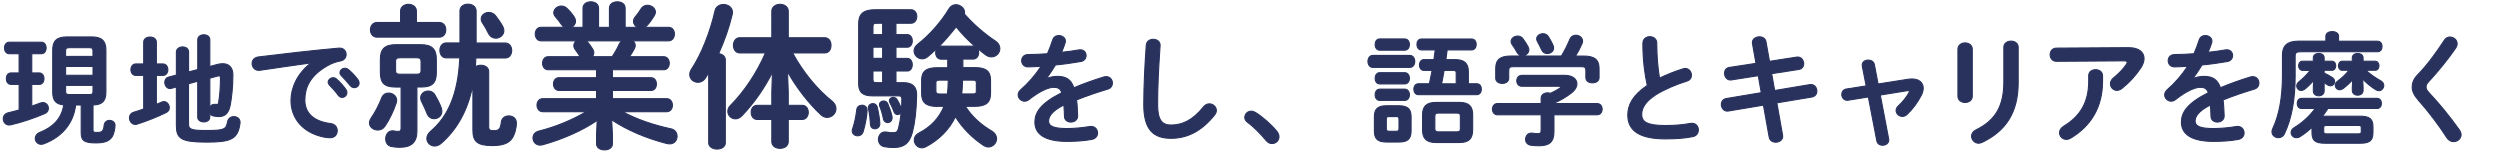
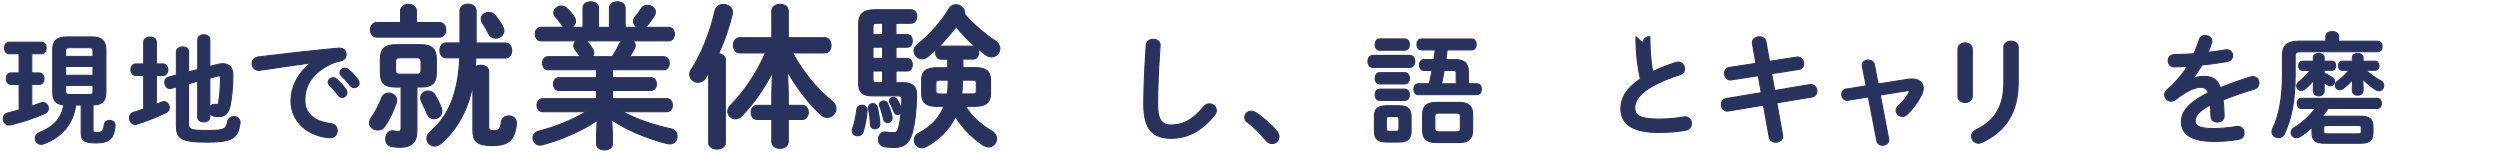
<svg xmlns="http://www.w3.org/2000/svg" id="_デザイン" width="690" height="42" viewBox="0 0 690 42">
  <defs>
    <style>.cls-1{fill:none;stroke-width:0px;}.cls-2{fill:#28325d;stroke:#28325d;stroke-linecap:round;stroke-linejoin:round;stroke-width:.3px;}</style>
  </defs>
  <path class="cls-2" d="M5.27,23.29h-2.24c-.86,0-1.29-.79-1.29-1.58s.43-1.58,1.29-1.58h2.24v-5.31h-2.74c-.86,0-1.29-.79-1.29-1.58s.43-1.58,1.29-1.58h8.91c.86,0,1.29.79,1.29,1.58s-.43,1.58-1.29,1.58h-2.67v5.31h2.08c.86,0,1.29.79,1.29,1.58s-.43,1.58-1.29,1.58h-2.08v6.01c.86-.3,1.65-.59,2.38-.86.23-.1.46-.13.69-.13.92,0,1.52.79,1.52,1.58,0,.59-.3,1.16-.99,1.45-2.81,1.22-6.67,2.51-9.37,3.1-.17.03-.3.07-.46.07-1.02,0-1.65-.89-1.65-1.75,0-.69.43-1.39,1.35-1.62.89-.2,1.95-.5,3.04-.79v-7.06ZM20.88,28.97c-.63,5.31-4.03,8.91-8.71,10.69-.3.1-.56.17-.79.17-.99,0-1.65-.79-1.65-1.65,0-.63.4-1.29,1.29-1.65,3.53-1.39,6.01-3.76,6.57-7.59-2.24-.17-3.04-1.32-3.04-3.5v-11.72c0-2.38,1.12-3.53,3.86-3.53h6.96c2.71,0,3.86,1.16,3.86,3.53v11.72c0,2.34-.96,3.5-3.56,3.53v6.9c0,.56.13.69,1.12.69,1.35,0,1.82-.33,1.95-1.98.1-.92.79-1.35,1.49-1.35.76,0,1.52.46,1.52,1.39s-.4,2.54-.79,3.1c-.73,1.06-1.75,1.72-4.49,1.72-3.47,0-4.06-.79-4.06-2.9v-7.56h-1.52ZM25.66,14.08c0-.69-.23-.92-.96-.92h-5.64c-.73,0-.96.23-.96.92v1.49h7.56v-1.49ZM18.11,20.78h7.56v-2.44h-7.56v2.44ZM24.71,26.1c.73,0,.96-.23.96-.89v-1.65h-7.56v1.65c0,.66.23.89.96.89h5.64Z" />
  <path class="cls-2" d="M39.66,20.81h-2.21c-.86,0-1.32-.79-1.32-1.58s.46-1.58,1.32-1.58h2.21v-6.01c0-.96.89-1.42,1.75-1.42s1.75.46,1.75,1.42v6.01h1.82c.89,0,1.35.79,1.35,1.58s-.46,1.58-1.35,1.58h-1.82v7.99c.46-.2.96-.4,1.42-.59.23-.1.46-.17.66-.17.86,0,1.49.86,1.49,1.68,0,.53-.23,1.02-.83,1.32-2.51,1.25-5.54,2.41-7.99,3.2-.2.07-.36.1-.56.1-.99,0-1.62-.92-1.62-1.82,0-.63.33-1.25,1.12-1.52.89-.26,1.85-.59,2.81-.92v-9.27ZM54.58,19.2v-8.25c0-.89.83-1.35,1.68-1.35s1.65.46,1.65,1.35v7.39l2.11-.56c.53-.13.99-.2,1.45-.2,1.78,0,2.81,1.12,2.81,3.1,0,3.4-.36,6.3-.73,8.32-.46,2.38-1.58,3.17-3.14,3.17-.5,0-1.02-.07-1.52-.17s-.83-.4-.99-.83v1.16c0,.89-.83,1.32-1.65,1.32s-1.68-.43-1.68-1.32v-9.9l-2.54.69v10.99c0,1.55.53,1.91,4.82,1.91,5.25,0,5.54-.33,5.97-2.44.2-.96.96-1.39,1.72-1.39.86,0,1.72.53,1.72,1.58,0,.1,0,.2-.03.33-.59,4.46-2.77,5.12-9.27,5.12-7.06,0-8.28-1.02-8.28-4.62v-10.59l-1.35.36c-.13.03-.26.07-.4.07-.89,0-1.45-.86-1.45-1.72,0-.63.33-1.25,1.09-1.45l2.11-.56v-6.34c0-.92.86-1.42,1.72-1.42s1.65.46,1.65,1.39v5.51l2.54-.66ZM57.91,29.69c.2-.49.59-.89,1.25-.89h.2c.13,0,.33.03.5.03.26-.03.4-.1.46-.43.33-1.78.53-4.39.53-6.83,0-.43-.1-.63-.43-.63-.13,0-.26,0-.46.07l-2.05.56v8.12Z" />
  <path class="cls-2" d="M85.72,17.38c-3.96.53-9.21,1.32-13.96,2.01-.13.03-.23.03-.33.03-1.19,0-1.85-.96-1.85-1.88,0-.86.53-1.65,1.72-1.82,6.86-.86,15.38-1.82,22.25-2.44h.2c1.16,0,1.78.86,1.78,1.75,0,.79-.5,1.58-1.52,1.78-1.16.2-2.41.63-3.63,1.32-5.15,2.94-6.24,6.37-6.24,9.51,0,3.66,2.54,5.91,7.16,6.47,1.22.17,1.78,1.06,1.78,1.95,0,.99-.63,1.95-1.95,1.95-.23,0-.92-.03-1.48-.13-6.01-1.12-9.34-5.21-9.34-10.13,0-3.47,1.68-7.36,5.41-10.3v-.07ZM90.57,22.7c0-.66.66-1.25,1.39-1.25.3,0,.63.1.92.36.89.79,1.88,1.85,2.57,2.87.23.3.3.59.3.89,0,.73-.63,1.32-1.32,1.32-.4,0-.79-.2-1.09-.63-.79-1.09-1.68-2.05-2.44-2.81-.23-.26-.33-.53-.33-.76ZM93.83,20.06c0-.66.63-1.22,1.39-1.22.33,0,.66.13.99.4.86.73,1.85,1.75,2.54,2.71.26.33.36.66.36.99,0,.73-.63,1.25-1.32,1.25-.4,0-.83-.17-1.15-.59-.76-.96-1.68-1.95-2.44-2.74-.26-.26-.36-.53-.36-.79Z" />
  <path class="cls-2" d="M107.25,25.68c1.12,0,2.23.81,2.23,2.02,0,.21-.04.47-.13.73-.73,2.23-1.97,4.76-3.13,6.43-.51.73-1.24,1.03-1.93,1.03-1.2,0-2.32-.81-2.32-1.97,0-.39.17-.86.47-1.33,1.07-1.59,2.1-3.47,2.92-5.58.34-.9,1.12-1.33,1.89-1.33ZM110.55,3.08c0-1.24,1.12-1.89,2.19-1.89s2.19.64,2.19,1.89v3.13h6.31c1.2,0,1.8.99,1.8,2.02s-.6,2.02-1.8,2.02h-17.2c-1.2,0-1.8-1.03-1.8-2.02s.6-2.02,1.8-2.02h6.52v-3.13ZM109.05,24.01c-2.87,0-4.07-1.07-4.07-3.99v-3.69c0-2.79,1.24-3.99,4.25-3.99h6.95c3,0,4.25,1.2,4.25,3.99v3.69c0,2.79-1.07,3.99-4.07,3.99h-1.29v12.14c0,2.96-1.33,4.5-4.76,4.5-.86,0-1.54-.09-2.23-.21-1.12-.17-1.63-1.16-1.63-2.1,0-1.12.64-2.23,1.89-2.23.13,0,.26,0,.43.04.39.09.64.13,1.03.13.69,0,.9-.21.9-.94v-11.32h-1.63ZM115.01,20.49c.9,0,1.2-.3,1.2-.99v-2.57c0-.69-.3-.99-1.2-.99h-4.63c-.9,0-1.2.3-1.2.99v2.57c0,.69.3.99,1.2.99h4.63ZM121.83,29.93c.09.3.13.56.13.81,0,1.2-1.03,2.02-2.14,2.02-.77,0-1.59-.43-1.97-1.46-.43-1.07-.77-1.84-1.54-3.39-.13-.3-.21-.64-.21-.9,0-1.12,1.03-1.89,2.1-1.89.69,0,1.37.3,1.8,1.03.86,1.46,1.37,2.49,1.84,3.77ZM130.5,23.49c-1.46,7.38-4.63,12.48-8.75,16.08-.6.51-1.2.73-1.8.73-1.16,0-2.14-.94-2.14-2.06,0-.64.3-1.37,1.07-2.02,4.76-4.03,7.59-10.34,8.02-20.25h-3.77c-1.12,0-1.72-1.03-1.72-2.06s.6-2.06,1.72-2.06h3.82V2.99c0-1.24,1.12-1.84,2.19-1.84,1.16,0,2.27.64,2.27,1.89v8.84h8.06c1.16,0,1.76,1.03,1.76,2.06s-.6,2.06-1.76,2.06h-8.15c0,.82-.04,1.63-.13,2.44.43-.3.99-.43,1.5-.43,1.12,0,2.19.56,2.19,1.76v15.18c0,.9.3,1.12,1.42,1.12,1.29,0,1.84-.34,2.06-2.32.13-1.2,1.07-1.76,2.06-1.76,1.07,0,2.1.64,2.1,1.93,0,1.5-.47,3.22-1.24,4.33-.9,1.24-2.44,1.93-5.36,1.93-4.33,0-5.4-1.2-5.4-4.33v-12.35ZM138.77,7.32c.21.39.3.77.3,1.16,0,1.2-1.12,2.06-2.23,2.06-.77,0-1.5-.39-1.97-1.24-.51-1.03-1.12-2.14-1.63-2.87-.3-.43-.43-.86-.43-1.2,0-1.03.99-1.8,2.06-1.8.69,0,1.37.26,1.89.9.64.82,1.37,1.84,2.02,3Z" />
  <path class="cls-2" d="M151.29,19.25c-1.03,0-1.54-.9-1.54-1.8s.51-1.8,1.54-1.8h8.84l-.09-.13c-.43-.64-.81-1.24-1.24-1.8-.3-.39-.43-.77-.43-1.12,0-.56.3-1.03.77-1.33h-9.82c-1.03,0-1.59-.94-1.59-1.89s.56-1.84,1.59-1.84h6.52c-.34-.17-.64-.43-.9-.81-.39-.64-.9-1.24-1.63-2.1-.34-.39-.47-.77-.47-1.12,0-.99.99-1.84,2.1-1.84.56,0,1.12.21,1.59.69.69.64,1.24,1.29,1.8,2.1.34.51.52.99.52,1.42,0,.73-.52,1.37-1.16,1.67h3.22V2.26c0-1.2,1.07-1.76,2.15-1.76s2.14.56,2.14,1.76v5.28h3V2.26c0-1.2,1.07-1.76,2.19-1.76s2.15.56,2.15,1.76v5.28h3.43c-.64-.3-1.12-.9-1.12-1.63,0-.43.13-.81.47-1.24.56-.64,1.07-1.33,1.59-2.19.43-.73,1.12-1.03,1.8-1.03,1.07,0,2.19.81,2.19,1.89,0,.3-.13.64-.34,1.03-.6.94-1.24,1.89-1.97,2.66-.21.21-.43.39-.69.51h6.61c1.11,0,1.63.94,1.63,1.84s-.52,1.89-1.63,1.89h-9.91c.43.3.73.73.73,1.29,0,.3-.09.6-.26.9-.43.81-.86,1.5-1.33,2.19h9.44c1.03,0,1.54.9,1.54,1.8s-.51,1.8-1.54,1.8h-14.15v2.19h10.64c1.03,0,1.5.86,1.5,1.76s-.47,1.76-1.5,1.76h-10.64v2.27h14.97c1.07,0,1.59.9,1.59,1.8s-.51,1.8-1.59,1.8h-12.18c3.73,2.02,8.36,3.65,13.34,4.72,1.2.26,1.72,1.16,1.72,2.06,0,1.07-.73,2.1-2.06,2.1-.21,0-.47-.04-.73-.09-5.62-1.42-11.15-3.77-15.27-6.56l.21,4.07v2.57c0,1.12-1.07,1.67-2.19,1.67s-2.19-.56-2.19-1.67v-2.57l.17-3.9c-4.2,2.87-9.65,5.23-15.06,6.73-.26.04-.47.09-.69.09-1.24,0-1.97-.99-1.97-1.97,0-.82.47-1.59,1.59-1.89,4.63-1.16,9.22-3.05,13.12-5.36h-12.01c-1.03,0-1.59-.9-1.59-1.8s.56-1.8,1.59-1.8h14.84v-2.27h-10.38c-.99,0-1.5-.9-1.5-1.76,0-.9.51-1.76,1.5-1.76h10.38v-2.19h-13.34ZM168.96,15.64c.73-1.07,1.42-2.27,1.93-3.43.21-.43.47-.73.77-.94h-9.91c.17.09.3.21.43.34.56.69.94,1.2,1.42,1.97.21.34.3.69.3.99,0,.39-.17.77-.43,1.07h5.49Z" />
  <path class="cls-2" d="M195.6,20.1l-.9,1.42c-.56.86-1.33,1.2-2.06,1.2-1.2,0-2.27-.9-2.27-2.14,0-.47.13-.94.47-1.46,2.79-4.2,5.19-10.38,6.52-16.21.26-1.12,1.29-1.67,2.32-1.67,1.24,0,2.49.77,2.49,2.19,0,.17-.04.39-.09.6-.81,3.47-2.14,7.25-3.73,10.77.99.13,1.84.73,1.84,1.72v22.9c0,1.16-1.16,1.72-2.27,1.72s-2.32-.56-2.32-1.72v-19.3ZM217.56,25.51v3.56h3.86c1.12,0,1.67.99,1.67,1.93s-.56,1.97-1.67,1.97h-3.86v6.13c0,1.24-1.12,1.84-2.27,1.84s-2.27-.6-2.27-1.84v-6.13h-4.03c-1.12,0-1.67-.99-1.67-1.97s.56-1.93,1.67-1.93h4.03v-3.56l.17-5.58c-2.02,4.12-5.02,8.49-8.41,12.01-.6.6-1.2.86-1.8.86-1.16,0-2.1-.94-2.1-2.06,0-.56.21-1.12.73-1.63,3.9-3.95,7.29-9.05,9.65-14.5h-7.08c-1.16,0-1.76-1.07-1.76-2.1s.6-2.1,1.76-2.1h8.84V3.08c0-1.24,1.16-1.89,2.27-1.89s2.27.64,2.27,1.89v7.33h10.04c1.2,0,1.76,1.03,1.76,2.1s-.56,2.1-1.76,2.1h-8.84c2.87,5.36,7.03,10.29,10.81,13.25.81.64,1.16,1.42,1.16,2.14,0,1.29-1.11,2.4-2.44,2.4-.56,0-1.16-.21-1.72-.73-3.39-3.17-6.82-7.55-9.22-11.92l.21,5.75Z" />
  <path class="cls-2" d="M237.9,29.03c.69,0,1.42.47,1.42,1.37,0,1.16-.47,3.95-1.07,5.88-.26.86-.9,1.2-1.54,1.2-.77,0-1.5-.51-1.5-1.37,0-.21.04-.43.13-.64.47-1.37.9-3.26,1.12-5.19.09-.81.77-1.24,1.46-1.24ZM247.29,9.55h3.13c.9,0,1.37.86,1.37,1.72,0,.9-.47,1.76-1.37,1.76h-3.13v3.09h3.13c.9,0,1.37.86,1.37,1.72,0,.9-.47,1.76-1.37,1.76h-3.13v3.22h2.1c2.53,0,3.65,1.2,3.6,3.47-.09,4.5-.51,7.68-1.16,10.17-.86,3.35-2.62,4.25-5.23,4.25-.99,0-1.72-.09-2.44-.21-1.16-.17-1.72-1.12-1.72-2.06s.64-2.02,1.84-2.02c.17,0,.3,0,.47.04.6.13,1.12.17,1.72.17.9,0,1.29-.26,1.54-1.29.3-1.24.56-2.7.73-4.33-.21.39-.6.6-.99.6s-.81-.21-.99-.73c-.39-1.03-.73-1.76-1.12-2.49-.13-.21-.17-.39-.17-.6,0-.56.51-.9,1.07-.9.39,0,.77.17,1.03.56.47.77.81,1.5,1.12,2.27.04.13.09.21.13.3.04-.86.09-1.76.09-2.66,0-.64-.21-.9-.94-.9h-7.16c-2.7,0-3.82-.99-3.82-3.35V6.51c0-2.49,1.16-3.82,4.5-3.82h9.91c1.12,0,1.63.94,1.63,1.84s-.51,1.89-1.63,1.89h-4.12v3.13ZM242.83,34.13c0,.94-.69,1.42-1.37,1.42-.6,0-1.16-.39-1.2-1.16-.09-1.33-.26-3.09-.56-4.38,0-.09-.04-.17-.04-.26,0-.73.64-1.16,1.24-1.16.51,0,1.03.3,1.2.9.39,1.5.73,3.82.73,4.63ZM241.93,6.42c-.77,0-.99.21-.99.9v2.23h2.66v-3.13h-1.67ZM243.6,16.11v-3.09h-2.66v3.09h2.66ZM243.6,19.59h-2.66v2.32c0,.73.21.9.99.9h1.67v-3.22ZM246.18,32.07c.04.17.04.3.04.43,0,.86-.64,1.33-1.24,1.33-.51,0-1.03-.34-1.16-1.03-.26-1.33-.6-2.49-.99-3.43-.09-.17-.09-.34-.09-.51,0-.6.56-.99,1.11-.99.47,0,.94.21,1.16.73.43,1.03.9,2.19,1.16,3.47ZM258.66,29.37c-3.13,0-4.29-1.16-4.29-3.52v-3.69c0-2.4,1.16-3.47,4.29-3.47h2.92v-2.36h-1.84c-.99,0-1.5-.9-1.5-1.8,0-.39.09-.77.3-1.12-.81.81-1.67,1.54-2.49,2.23-.51.43-1.03.6-1.54.6-1.2,0-2.23-1.03-2.23-2.19,0-.6.3-1.29,1.07-1.89,3.05-2.36,6.39-6.05,8.58-9.74.47-.77,1.16-1.12,1.89-1.12,1.2,0,2.4.94,2.4,2.1,0,.17,0,.3-.04.47,2.57,2.92,5.62,5.53,8.54,7.46.9.6,1.24,1.37,1.24,2.1,0,1.2-1.03,2.27-2.32,2.27-.51,0-1.07-.17-1.59-.56-.73-.51-1.46-1.12-2.23-1.8.21.34.3.73.3,1.16,0,.9-.51,1.8-1.54,1.8h-2.83v2.36h3.35c3.13,0,4.29,1.07,4.29,3.47v3.69c0,2.36-1.16,3.52-4.29,3.52h-2.66c1.89,3,4.38,5.1,7.25,6.82.99.6,1.37,1.37,1.37,2.14,0,1.16-1.03,2.27-2.27,2.27-.43,0-.9-.17-1.37-.47-3.13-2.1-5.75-4.72-7.72-7.89-1.72,3.56-4.46,6.31-8.06,8.24-.43.21-.81.34-1.2.34-1.2,0-2.1-1.03-2.1-2.14,0-.69.34-1.42,1.29-1.93,3.22-1.67,5.58-4.07,6.91-7.38h-1.84ZM261.49,25.94c.13-1.12.21-2.23.21-3.35v-.47h-2.49c-.69,0-.9.21-.9.73v2.36c0,.56.39.73.9.73h2.27ZM268.57,12.73c.21,0,.43.04.6.13-1.93-1.67-3.69-3.52-5.28-5.45-1.5,1.89-3.05,3.77-4.8,5.49.21-.13.39-.17.64-.17h8.84ZM265.65,22.33c0,1.2-.09,2.4-.21,3.6h3.09c.73,0,.94-.21.94-.73v-2.36c0-.51-.21-.73-.94-.73h-2.87v.21Z" />
-   <path class="cls-2" d="M288.94,21.64c.86-.33,1.82-.56,2.84-.56,2.28,0,3.76.69,4.62,3.14,2.57-1.09,5.35-2.08,8.25-2.97.23-.07.46-.1.66-.1,1.09,0,1.72.89,1.72,1.78,0,.69-.4,1.42-1.32,1.68-2.87.86-5.81,1.85-8.58,2.97.17,1.22.23,2.67.3,4.39.03,1.12-.92,1.72-1.88,1.72-.86,0-1.72-.5-1.75-1.52-.03-1.25-.1-2.31-.17-3.2-3.43,1.75-4.22,3.23-4.22,4.46,0,1.29,1.19,2.05,4.98,2.05,2.08,0,4.26-.2,6.4-.56.13-.03.26-.03.36-.03,1.12,0,1.78.89,1.78,1.82,0,.79-.53,1.58-1.65,1.78-2.15.4-4.59.53-6.77.53-6.24,0-8.88-2.08-8.88-5.31,0-2.64,1.55-5.18,7.43-8.12-.43-1.22-1.12-1.49-2.31-1.49s-3.63.89-6.77,3.4c-.4.3-.79.43-1.19.43-.96,0-1.78-.83-1.78-1.75,0-.49.23-.99.76-1.45,2.08-1.82,3.96-3.96,5.58-6.44-1.29.1-2.48.13-3.56.17-1.19.03-1.81-.86-1.81-1.72s.59-1.68,1.81-1.68c1.55,0,3.4-.1,5.31-.23.56-1.32,1.06-2.61,1.45-3.83.26-.83.96-1.19,1.68-1.19.92,0,1.82.59,1.82,1.52,0,.17,0,.33-.07.49-.3.92-.63,1.78-.99,2.61,1.72-.17,3.37-.4,4.79-.66.13-.03.26-.03.4-.03,1.02,0,1.58.79,1.58,1.58,0,.73-.46,1.49-1.45,1.65-2.08.36-4.55.73-7,.96-.83,1.35-1.65,2.61-2.44,3.66l.07.07Z" />
  <path class="cls-2" d="M316.37,12.5c.07-1.12.99-1.65,1.91-1.65.99,0,1.91.56,1.91,1.65,0,.36-.07,1.22-.1,1.58-.33,4.88-.59,9.93-.59,14.82,0,4.42,1.35,5.61,3.7,5.61,3.07,0,5.94-1.25,8.98-5.02.46-.59,1.06-.83,1.58-.83,1.02,0,1.95.79,1.95,1.82,0,.4-.13.79-.46,1.22-3.76,4.69-7.76,6.47-12.05,6.47-4.92,0-7.52-2.44-7.52-9.31,0-5.25.33-11.52.69-16.37Z" />
  <path class="cls-2" d="M343.56,32.4c0-.89.76-1.72,1.78-1.72.36,0,.76.13,1.16.36,1.85,1.12,4.39,3.33,5.91,5.21.43.53.59,1.06.59,1.52,0,1.06-.89,1.85-1.91,1.85-.56,0-1.15-.23-1.62-.83-1.52-1.85-3.53-3.86-5.15-5.05-.56-.4-.76-.89-.76-1.35Z" />
  <path class="cls-2" d="M378.87,18.6c-.86,0-1.32-.83-1.32-1.65s.46-1.65,1.32-1.65h10.26c.89,0,1.35.83,1.35,1.65s-.46,1.65-1.35,1.65h-10.26ZM382.66,39.2c-2.51,0-3.33-.99-3.33-3.04v-3.93c0-2.05.83-3.04,3.33-3.04h3.43c2.54,0,3.37.99,3.37,3.04v3.93c0,2.34-1.12,3.04-3.37,3.04h-3.43ZM380.78,13.85c-.83,0-1.25-.79-1.25-1.55s.43-1.55,1.25-1.55h6.93c.86,0,1.29.76,1.29,1.55s-.43,1.55-1.29,1.55h-6.93ZM380.78,23.16c-.83,0-1.25-.79-1.25-1.55s.43-1.55,1.25-1.55h6.93c.86,0,1.29.76,1.29,1.55s-.43,1.55-1.29,1.55h-6.93ZM380.78,27.71c-.83,0-1.25-.79-1.25-1.55s.43-1.55,1.25-1.55h6.93c.86,0,1.29.76,1.29,1.55s-.43,1.55-1.29,1.55h-6.93ZM385.43,36.23c.53,0,.69-.2.69-.76v-2.54c0-.56-.17-.76-.69-.76h-2.08c-.56,0-.73.2-.73.76v2.54c0,.53.17.76.73.76h2.08ZM392.99,19.43c-.79,0-1.22-.76-1.22-1.49s.43-1.49,1.22-1.49h2.77c.13-.89.26-1.78.36-2.67h-3.83c-.83,0-1.22-.76-1.22-1.52s.4-1.49,1.22-1.49h13.9c.86,0,1.25.76,1.25,1.49s-.4,1.52-1.25,1.52h-6.77c-.1.89-.23,1.78-.36,2.67h2.48c2.64,0,3.73,1.02,3.73,3.37v3.3h2.34c.86,0,1.25.76,1.25,1.49s-.4,1.52-1.25,1.52h-16.14c-.83,0-1.25-.76-1.25-1.52s.43-1.49,1.25-1.49h3.04c.26-1.22.53-2.48.76-3.7h-2.28ZM396.29,39.33c-2.57,0-3.66-1.12-3.66-3.4v-4.26c0-2.31,1.09-3.4,3.66-3.4h6.57c2.54,0,3.6,1.09,3.6,3.4v4.13c0,2.51-1.12,3.53-3.6,3.53h-6.57ZM402.1,36.39c.76,0,.96-.26.96-.89v-3.4c0-.63-.2-.89-.96-.89h-5.12c-.73,0-.96.26-.96.89v3.4c0,.66.3.89.96.89h5.12ZM398.57,19.43c-.2,1.22-.43,2.48-.69,3.7h4.03v-2.97c0-.56-.17-.73-.83-.73h-2.51Z" />
-   <path class="cls-2" d="M425.37,27.05c0-.96.89-1.42,1.78-1.42.26,0,.53.03.79.13.92-.43,1.75-.89,2.48-1.35.2-.16.33-.3.33-.4,0-.13-.2-.2-.53-.2h-10.17c-.96,0-1.42-.76-1.42-1.52s.46-1.49,1.42-1.49h11.88c2.18,0,3.3,1.09,3.3,2.34,0,.83-.5,1.72-1.42,2.44-1.52,1.19-3.23,2.18-4.92,2.9v.1h11.88c.96,0,1.42.76,1.42,1.55s-.46,1.55-1.42,1.55h-11.88v4.69c0,2.81-1.29,3.86-4.13,3.86-.83,0-1.58-.07-2.31-.16-.96-.17-1.39-.89-1.39-1.62,0-.83.56-1.72,1.62-1.72.1,0,.23,0,.33.03.59.1,1.06.13,1.48.13.66,0,.86-.23.86-.99v-4.22h-12.05c-.92,0-1.39-.79-1.39-1.55s.46-1.55,1.39-1.55h12.05v-1.55ZM430.94,15.47c.89-1.45,1.62-2.9,2.38-4.69.3-.73.96-1.06,1.62-1.06.92,0,1.85.63,1.85,1.62,0,.23-.03.46-.17.73-.53,1.22-1.12,2.34-1.78,3.4h2.24c3.07,0,4.26,1.06,4.26,3.43v2.54c0,.96-.89,1.42-1.82,1.42s-1.82-.46-1.82-1.42v-1.95c0-.86-.23-1.09-1.35-1.09h-18.55c-1.12,0-1.39.23-1.39,1.09v2.11c0,.96-.89,1.42-1.78,1.42s-1.81-.46-1.81-1.42v-2.71c0-2.38,1.19-3.43,4.22-3.43h13.9ZM421.77,12.99c.13.26.2.53.2.76,0,.92-.89,1.62-1.78,1.62-.59,0-1.16-.3-1.52-.99-.26-.53-.83-1.39-1.35-2.15-.2-.26-.26-.53-.26-.79,0-.83.89-1.49,1.81-1.49.5,0,1.06.2,1.42.69.56.76,1.09,1.55,1.49,2.34ZM428.63,12.5c.13.26.17.53.17.76,0,.92-.86,1.52-1.75,1.52-.63,0-1.22-.3-1.55-1.02-.3-.69-.73-1.49-1.12-2.21-.17-.3-.26-.56-.26-.83,0-.83.86-1.42,1.75-1.42.56,0,1.12.23,1.49.83.46.73.96,1.62,1.29,2.38Z" />
-   <path class="cls-2" d="M453.45,11.9c0-1.19.96-1.78,1.91-1.78s1.91.59,1.91,1.78c0,3.7.3,7,.76,9.67,2.01-.99,4.26-1.88,6.5-2.57.2-.07.4-.1.59-.1,1.02,0,1.72.92,1.72,1.85,0,.69-.36,1.35-1.22,1.62-2.94.92-6.24,2.28-8.68,3.83-2.84,1.85-3.83,3.66-3.83,5.35,0,2.05,1.35,3.1,6.6,3.1,2.64,0,4.98-.23,6.83-.59.17-.03.3-.03.43-.03,1.16,0,1.78.89,1.78,1.82,0,.83-.46,1.62-1.49,1.85-2.24.46-4.79.63-7.59.63-6.93,0-10.4-2.11-10.4-6.57,0-2.71,1.25-5.38,5.38-8.19-.73-3.17-1.22-7.1-1.22-11.65Z" />
+   <path class="cls-2" d="M453.45,11.9c0-1.19.96-1.78,1.91-1.78c0,3.7.3,7,.76,9.67,2.01-.99,4.26-1.88,6.5-2.57.2-.07.4-.1.59-.1,1.02,0,1.72.92,1.72,1.85,0,.69-.36,1.35-1.22,1.62-2.94.92-6.24,2.28-8.68,3.83-2.84,1.85-3.83,3.66-3.83,5.35,0,2.05,1.35,3.1,6.6,3.1,2.64,0,4.98-.23,6.83-.59.17-.03.3-.03.43-.03,1.16,0,1.78.89,1.78,1.82,0,.83-.46,1.62-1.49,1.85-2.24.46-4.79.63-7.59.63-6.93,0-10.4-2.11-10.4-6.57,0-2.71,1.25-5.38,5.38-8.19-.73-3.17-1.22-7.1-1.22-11.65Z" />
  <path class="cls-2" d="M483.69,12.07c-.03-.1-.03-.23-.03-.33,0-1.02.99-1.58,1.95-1.58.83,0,1.65.43,1.81,1.39l.96,5.38,7.46-1.16c.1-.03.2-.03.3-.03,1.09,0,1.68.96,1.68,1.85,0,.73-.43,1.45-1.35,1.58l-7.49,1.16.83,4.65,9.67-1.62c.1-.03.23-.03.33-.03,1.06,0,1.65.92,1.65,1.82,0,.73-.43,1.45-1.35,1.62l-9.7,1.62,1.58,8.91c.03.1.03.23.03.33,0,1.02-.96,1.62-1.91,1.62-.83,0-1.65-.43-1.82-1.42l-1.58-8.81-9.67,1.62c-.1.03-.2.03-.3.03-1.06,0-1.65-.96-1.65-1.85,0-.73.43-1.45,1.35-1.62l9.67-1.62-.83-4.69-7.39,1.16c-.1.03-.2.03-.3.03-1.02,0-1.62-.96-1.62-1.85,0-.76.4-1.49,1.35-1.62l7.33-1.12-.96-5.41Z" />
  <path class="cls-2" d="M526.75,21.87c.33-.07.66-.07.99-.07,1.88,0,3.07.99,3.07,2.54,0,.59-.17,1.25-.53,1.95-.96,1.88-2.34,3.8-3.89,5.25-.43.43-.92.59-1.35.59-.92,0-1.72-.76-1.72-1.65,0-.4.2-.86.63-1.25,1.19-1.09,2.15-2.31,2.9-3.6.1-.17.13-.26.13-.36,0-.17-.13-.26-.4-.26-.07,0-.17.03-.26.03l-7.36,1.19,2.31,12.11c.03.1.03.2.03.3,0,.92-.86,1.45-1.72,1.45-.73,0-1.42-.4-1.58-1.22l-2.34-12.11-5.54.89c-.1.03-.2.03-.3.03-.96,0-1.49-.83-1.49-1.62,0-.69.4-1.35,1.25-1.49l5.48-.86-1.06-5.41c-.03-.13-.03-.23-.03-.33,0-.92.82-1.39,1.68-1.39.76,0,1.52.4,1.68,1.25l1.02,5.35,8.38-1.32Z" />
  <path class="cls-2" d="M544.35,26.56c0,1.12-.99,1.72-1.98,1.72s-1.98-.59-1.98-1.72v-12.97c0-1.16.99-1.75,1.98-1.75s1.98.59,1.98,1.75v12.97ZM553.06,13.03c0-1.12.99-1.68,2.01-1.68.96,0,1.95.56,1.95,1.68v9.8c0,8.35-3.56,13.4-9.93,16.44-.36.17-.69.26-.99.26-1.12,0-1.95-.96-1.95-1.95,0-.63.36-1.29,1.22-1.72,5.51-2.71,7.69-6.7,7.69-13.3v-9.54Z" />
-   <path class="cls-2" d="M587.44,13.16c2.9-.03,4.32,1.25,4.32,3,0,.76-.3,1.62-.86,2.51-1.35,2.08-3.17,4.09-5.25,5.74-.46.36-.96.53-1.39.53-.99,0-1.78-.83-1.78-1.82,0-.56.26-1.16.92-1.68,1.35-1.06,2.64-2.44,3.47-3.66.17-.23.23-.43.23-.59,0-.26-.23-.4-.76-.4l-18.75.13c-1.15,0-1.75-.89-1.75-1.82s.59-1.82,1.75-1.82l19.84-.13ZM576.48,20.88c0-1.09.96-1.65,1.91-1.65s1.91.56,1.91,1.65v1.55c0,7.03-3.1,12.24-8.71,15.64-.43.26-.86.4-1.25.4-1.09,0-1.91-.86-1.91-1.85,0-.63.36-1.29,1.22-1.82,4.52-2.74,6.83-6.6,6.83-12.38v-1.55Z" />
  <path class="cls-2" d="M605.38,21.64c.86-.33,1.82-.56,2.84-.56,2.28,0,3.76.69,4.62,3.14,2.57-1.09,5.35-2.08,8.25-2.97.23-.07.46-.1.66-.1,1.09,0,1.72.89,1.72,1.78,0,.69-.4,1.42-1.32,1.68-2.87.86-5.81,1.85-8.58,2.97.17,1.22.23,2.67.3,4.39.03,1.12-.92,1.72-1.88,1.72-.86,0-1.72-.5-1.75-1.52-.03-1.25-.1-2.31-.17-3.2-3.43,1.75-4.22,3.23-4.22,4.46,0,1.29,1.19,2.05,4.98,2.05,2.08,0,4.26-.2,6.4-.56.13-.03.26-.03.36-.03,1.12,0,1.78.89,1.78,1.82,0,.79-.53,1.58-1.65,1.78-2.15.4-4.59.53-6.77.53-6.24,0-8.88-2.08-8.88-5.31,0-2.64,1.55-5.18,7.43-8.12-.43-1.22-1.12-1.49-2.31-1.49s-3.63.89-6.77,3.4c-.4.3-.79.43-1.19.43-.96,0-1.78-.83-1.78-1.75,0-.49.23-.99.76-1.45,2.08-1.82,3.96-3.96,5.58-6.44-1.29.1-2.48.13-3.56.17-1.19.03-1.81-.86-1.81-1.72s.59-1.68,1.81-1.68c1.55,0,3.4-.1,5.31-.23.56-1.32,1.06-2.61,1.45-3.83.26-.83.96-1.19,1.68-1.19.92,0,1.82.59,1.82,1.52,0,.17,0,.33-.07.49-.3.92-.63,1.78-.99,2.61,1.72-.17,3.37-.4,4.79-.66.13-.03.26-.03.4-.03,1.02,0,1.58.79,1.58,1.58,0,.73-.46,1.49-1.45,1.65-2.08.36-4.55.73-7,.96-.83,1.35-1.65,2.61-2.44,3.66l.07.07Z" />
  <path class="cls-2" d="M641.94,9.96c0-.83.89-1.25,1.75-1.25s1.75.43,1.75,1.25v1.42h10.76c.86,0,1.25.73,1.25,1.45s-.4,1.45-1.25,1.45h-21.25c-1.16,0-1.49.3-1.49,1.22v5.41c0,6.83-1.02,11.88-2.94,15.97-.36.79-1.02,1.12-1.68,1.12-.89,0-1.78-.63-1.78-1.65,0-.26.07-.56.23-.89,1.75-3.73,2.67-8.45,2.67-14.89v-5.45c0-2.41,1.25-3.76,4.42-3.76h7.56v-1.42ZM642.53,29.92c-.5.76-.99,1.45-1.55,2.18.23-.03.5-.03.73-.03h9.6c2.77,0,3.63.79,3.63,2.97v1.55c0,2.54-1.35,2.94-3.63,2.94h-9.6c-2.77,0-3.6-.79-3.6-2.94v-1.45c-1.06.99-2.18,1.88-3.3,2.57-.33.23-.69.3-.99.3-.86,0-1.48-.69-1.48-1.45,0-.46.26-.96.86-1.32,2.28-1.39,4.26-3.2,5.81-5.31h-3.83c-.76,0-1.15-.69-1.15-1.39s.4-1.39,1.15-1.39h20.93c.79,0,1.16.69,1.16,1.39s-.36,1.39-1.16,1.39h-13.56ZM635.44,19.4c-.66,0-1.02-.63-1.02-1.25s.36-1.25,1.02-1.25h3.04v-.99c0-.79.76-1.16,1.49-1.16s1.49.36,1.49,1.16v.99h2.15c.69,0,1.06.63,1.06,1.25s-.36,1.25-1.06,1.25h-2.15v.76c.73.33,1.39.69,2.21,1.22.5.3.69.73.69,1.12,0,.63-.5,1.19-1.19,1.19-.26,0-.56-.1-.89-.33-.26-.2-.53-.4-.82-.59v2.38c0,.86-.73,1.29-1.49,1.29s-1.49-.43-1.49-1.29v-.99l.07-1.98c-.69.86-1.48,1.65-2.38,2.38-.36.26-.69.4-1.02.4-.73,0-1.25-.59-1.25-1.25,0-.4.2-.83.66-1.19,1.12-.86,2.15-1.95,3.07-3.1h-2.18ZM650.95,36.95c.56,0,.76-.17.76-.63v-1.06c0-.5-.2-.63-.76-.63h-8.85c-.56,0-.76.13-.76.63v1.06c0,.5.3.63.76.63h8.85ZM646.43,19.4c-.66,0-1.02-.63-1.02-1.25s.36-1.25,1.02-1.25h2.81v-.99c0-.76.76-1.16,1.48-1.16s1.49.4,1.49,1.16v.99h3.33c.69,0,1.06.63,1.06,1.25s-.36,1.25-1.06,1.25h-2.54c1.19,1.12,2.64,2.11,4.13,2.94.56.33.79.79.79,1.25,0,.73-.59,1.45-1.35,1.45-.26,0-.53-.1-.83-.26-1.39-.86-2.64-1.91-3.63-2.97l.1,2.34v.83c0,.86-.73,1.29-1.49,1.29s-1.48-.43-1.48-1.29v-.83l.1-2.15c-.73.83-1.58,1.62-2.54,2.38-.36.26-.73.4-1.02.4-.73,0-1.25-.59-1.25-1.25,0-.36.17-.76.56-1.06,1.25-.92,2.31-1.91,3.23-3.07h-1.88Z" />
-   <path class="cls-2" d="M676.19,10.22c.99,0,1.98.76,1.98,1.85,0,.36-.13.76-.4,1.19-2.01,2.97-4.95,6.57-7.49,9.31-.53.56-.69.92-.69,1.45,0,.56.26.96.79,1.55,2.94,3.1,5.91,6.8,8.38,10.26.33.5.5.96.5,1.35,0,1.12-1.02,1.91-2.08,1.91-.69,0-1.35-.33-1.85-1.09-2.11-3.3-5.15-7.33-7.82-10.3-1.19-1.35-1.75-2.48-1.75-3.66,0-1.09.36-2.21,1.55-3.43,2.54-2.57,5.28-6.34,7.33-9.51.4-.63.99-.89,1.55-.89Z" />
  <rect id="_スライス_" class="cls-1" width="690" height="42" />
</svg>